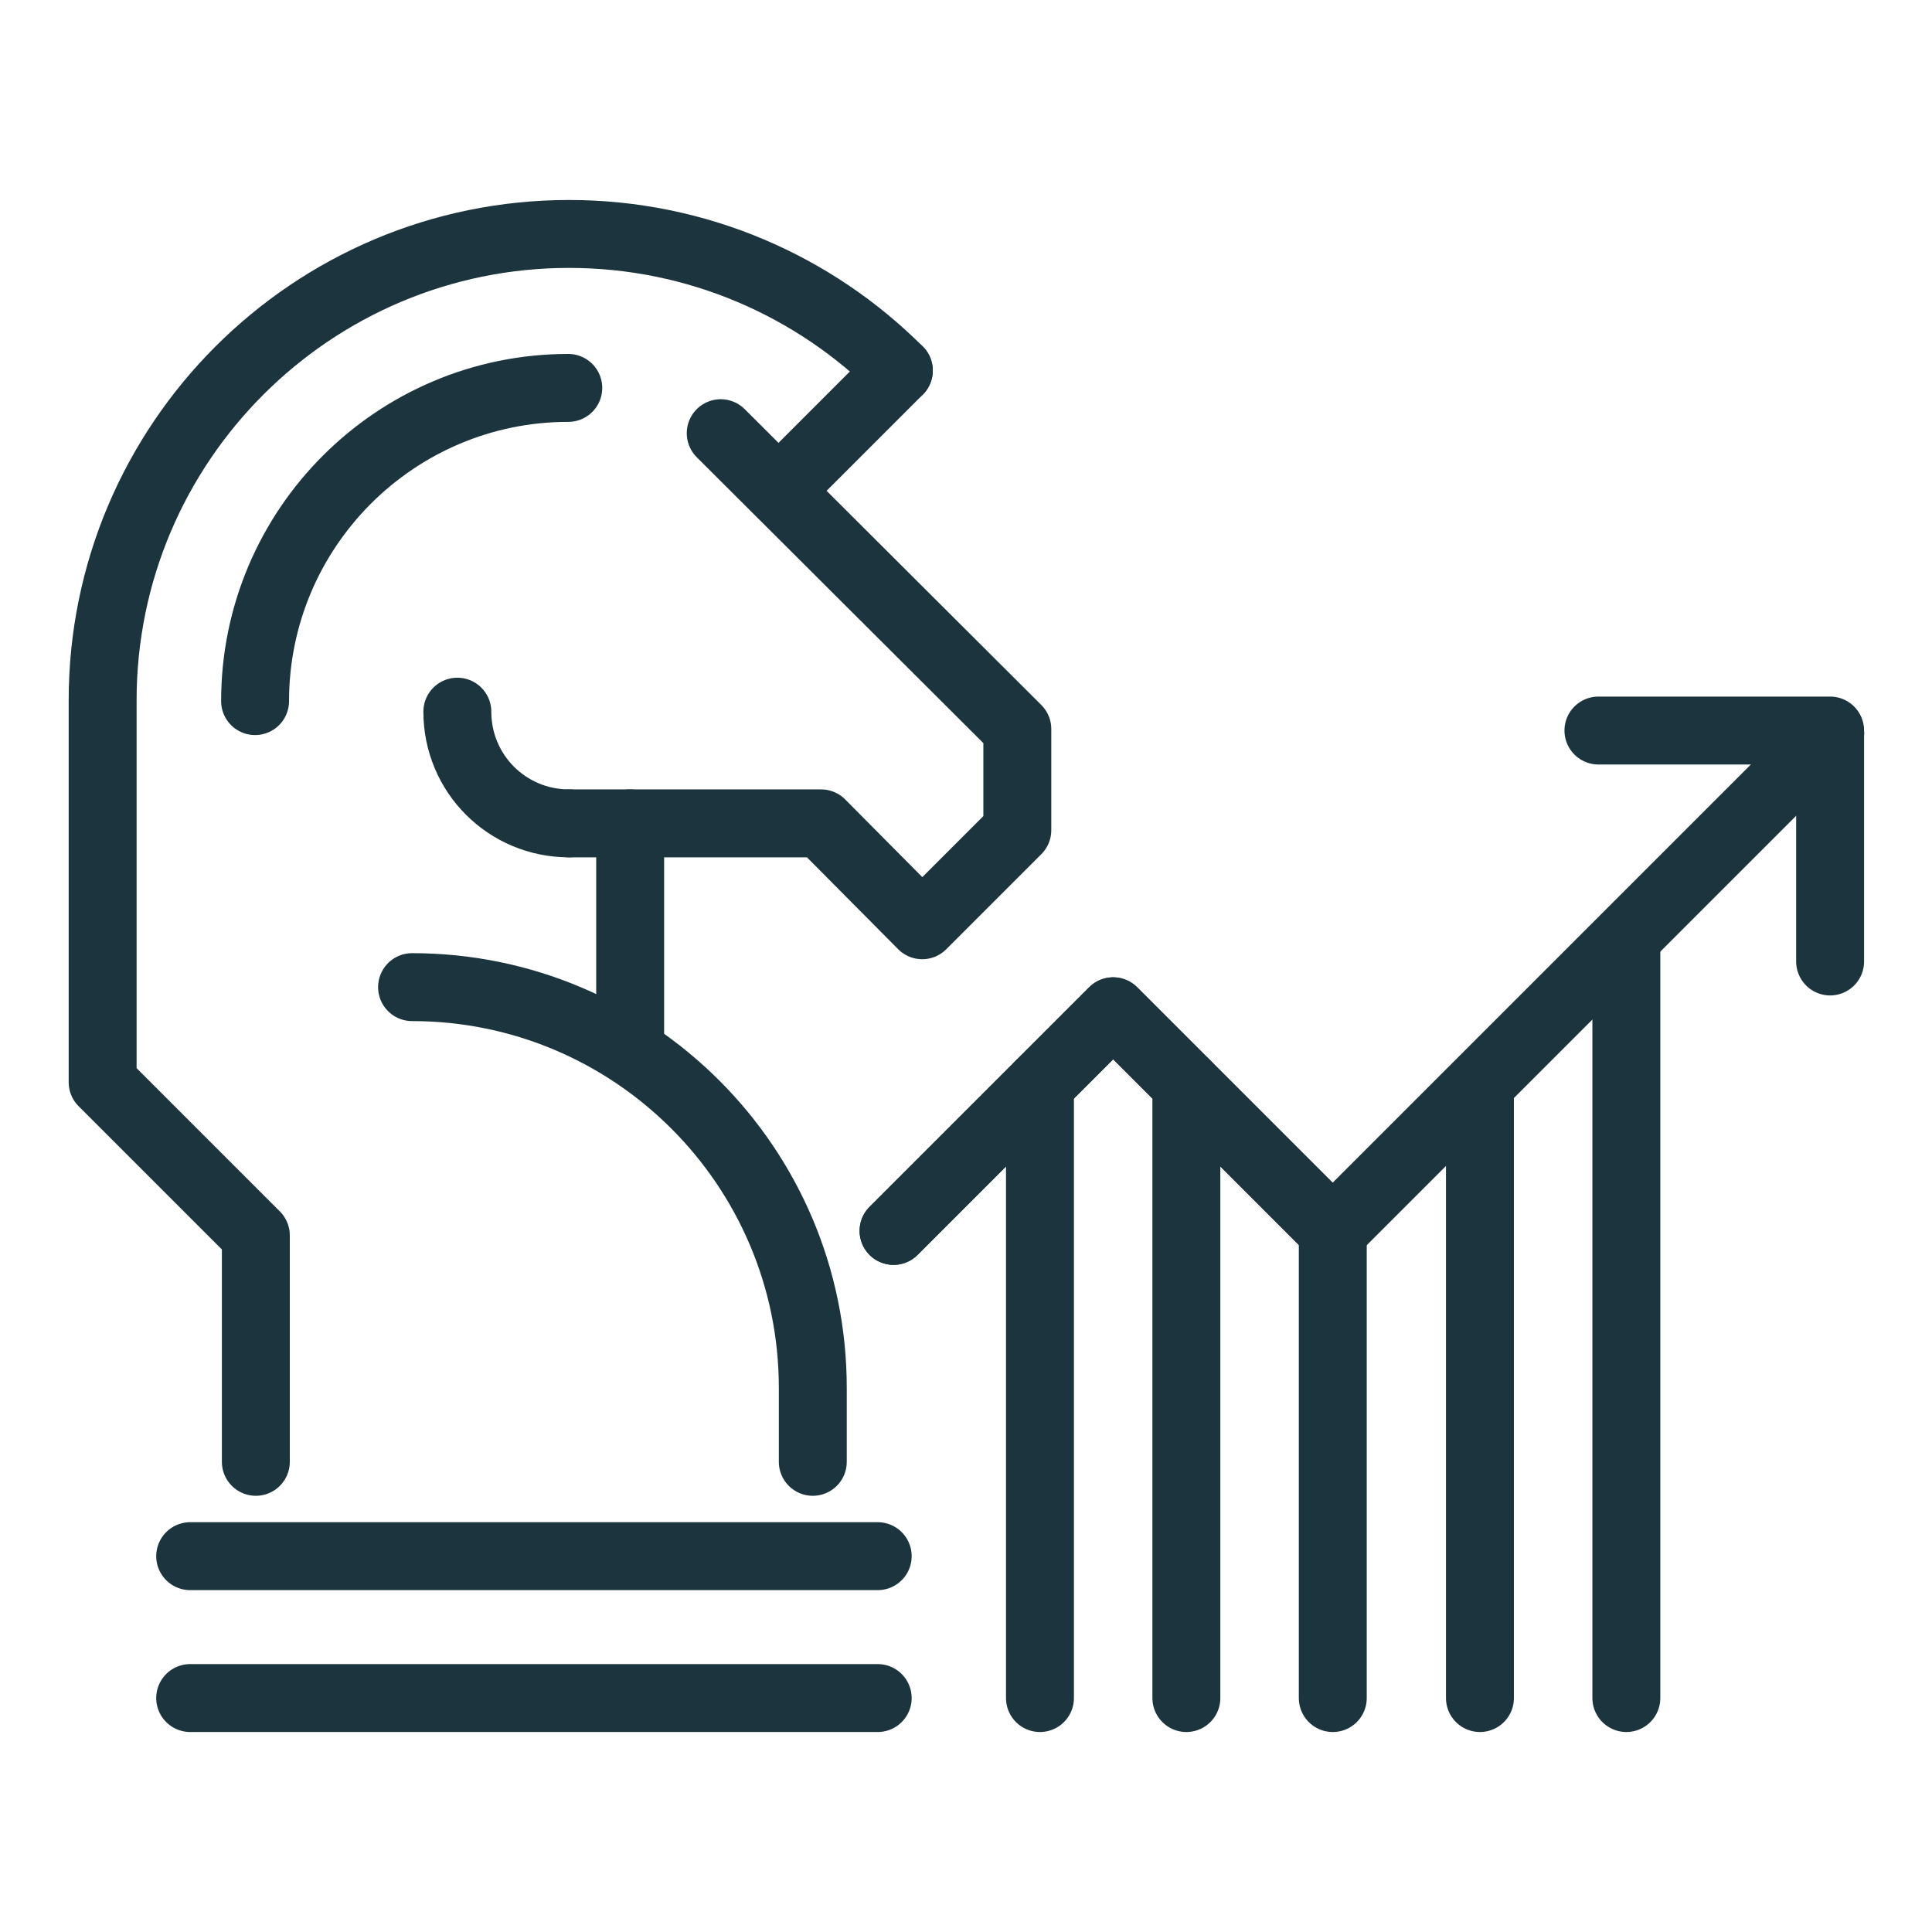
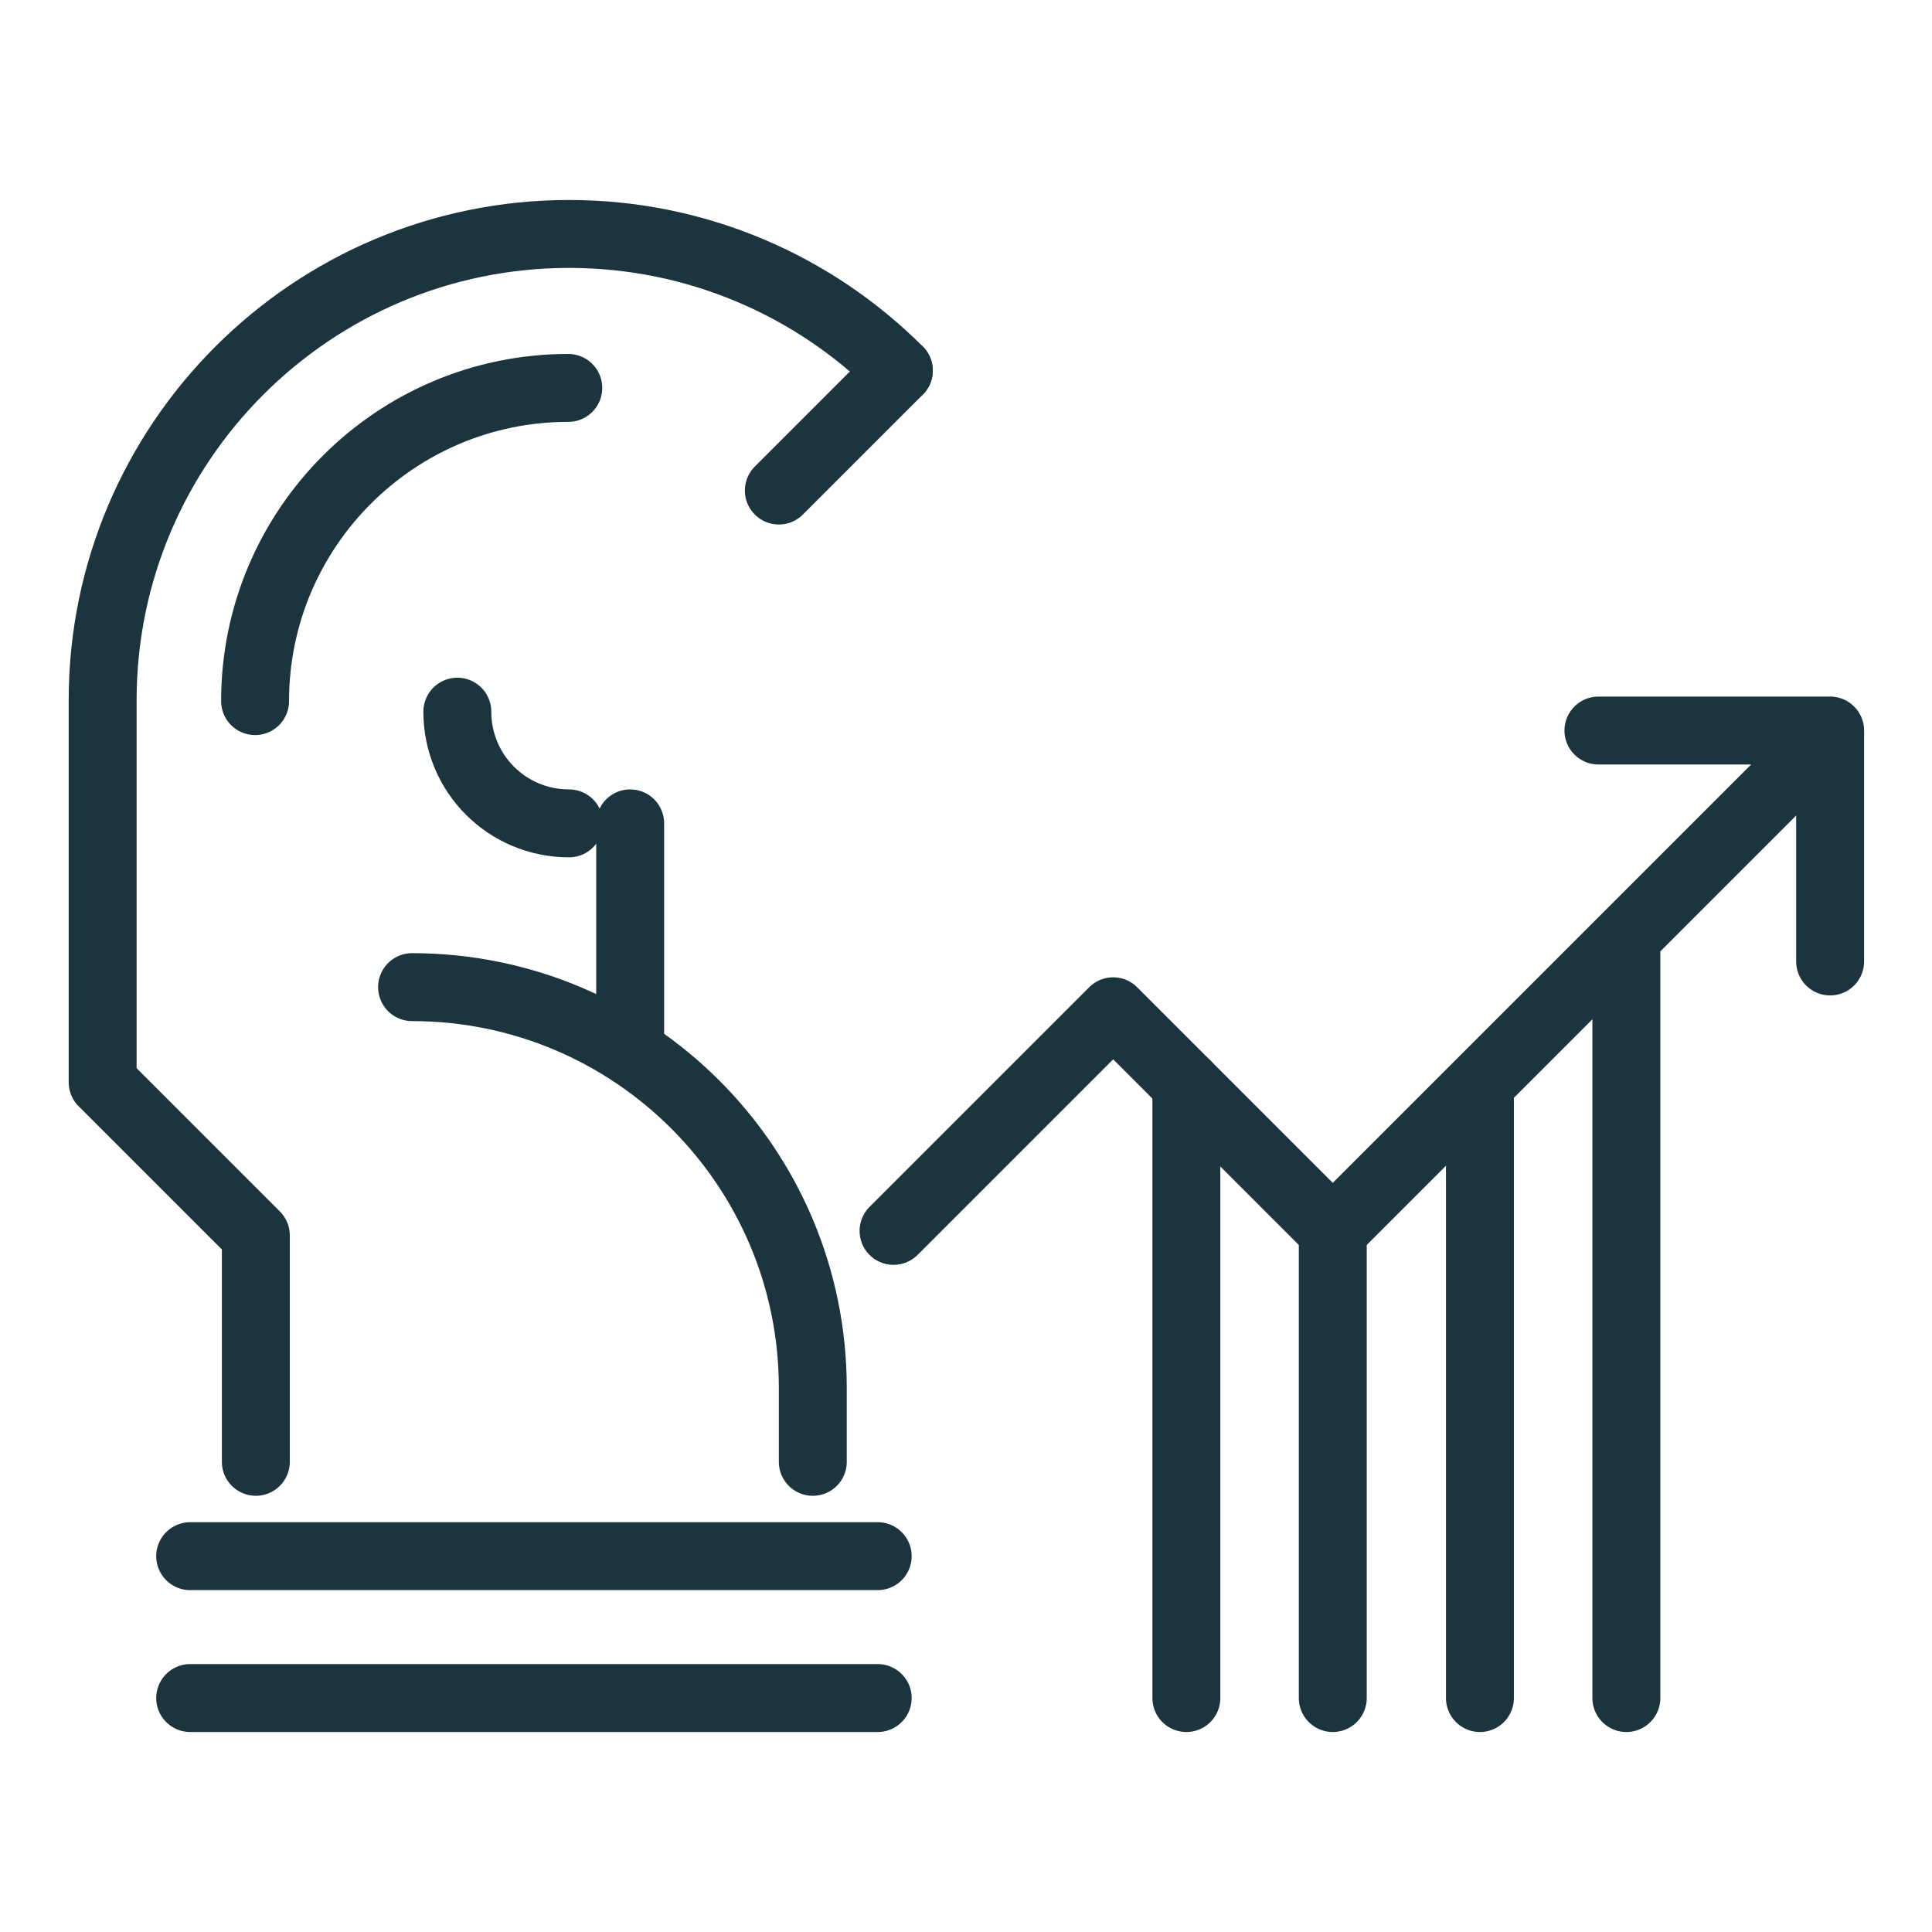
<svg xmlns="http://www.w3.org/2000/svg" id="Ebene_1" x="0px" y="0px" viewBox="0 0 256 256" style="enable-background:new 0 0 256 256;" xml:space="preserve">
  <style type="text/css">	.st0{fill:none;stroke:#1C343E;stroke-width:9;stroke-linecap:round;stroke-linejoin:round;stroke-miterlimit:10;}</style>
  <g>
    <g>
      <line class="st0" x1="176.6" y1="225" x2="176.6" y2="163.1" />
      <line class="st0" x1="157.2" y1="225" x2="157.2" y2="143.7" />
-       <line class="st0" x1="137.8" y1="225" x2="137.8" y2="143.7" />
      <line class="st0" x1="215.5" y1="225" x2="215.5" y2="125" />
      <line class="st0" x1="196.1" y1="225" x2="196.1" y2="143.7" />
      <g>
        <polyline class="st0" points="118.4,163.1 147.5,134 176.6,163.1 242.5,97.2    " />
-         <line class="st0" x1="176.6" y1="163.1" x2="242.5" y2="97.2" />
-         <polyline class="st0" points="118.4,163.1 147.5,134 176.6,163.1 242.5,97.2    " />
        <polyline class="st0" points="211.8,96.8 242.5,96.8 242.5,127.4    " />
        <g>
          <g>
-             <polyline class="st0" points="95.5,57.4 134.8,96.6 134.8,110 122.2,122.6 108.8,109.1 75.4,109.1      " />
            <path class="st0" d="M75.4,109.1c-8.2,0-14.8-6.6-14.8-14.8" />
            <path class="st0" d="M119.1,49.1C107.9,37.9,92.4,31,75.4,31c-34.1,0-61.8,27.7-61.8,61.8v50.6l20.3,20.3v30" />
            <path class="st0" d="M33.8,92.9c0-22.9,18.6-41.5,41.5-41.5" />
            <line class="st0" x1="83.5" y1="109.1" x2="83.5" y2="139.3" />
            <path class="st0" d="M54.6,130.8c29.3,0,53.1,23.8,53.1,53.1v9.8" />
            <line class="st0" x1="25.2" y1="206.2" x2="116.3" y2="206.2" />
            <line class="st0" x1="25.2" y1="225" x2="116.3" y2="225" />
          </g>
          <line class="st0" x1="103.2" y1="65" x2="119.1" y2="49.1" />
        </g>
      </g>
    </g>
  </g>
</svg>